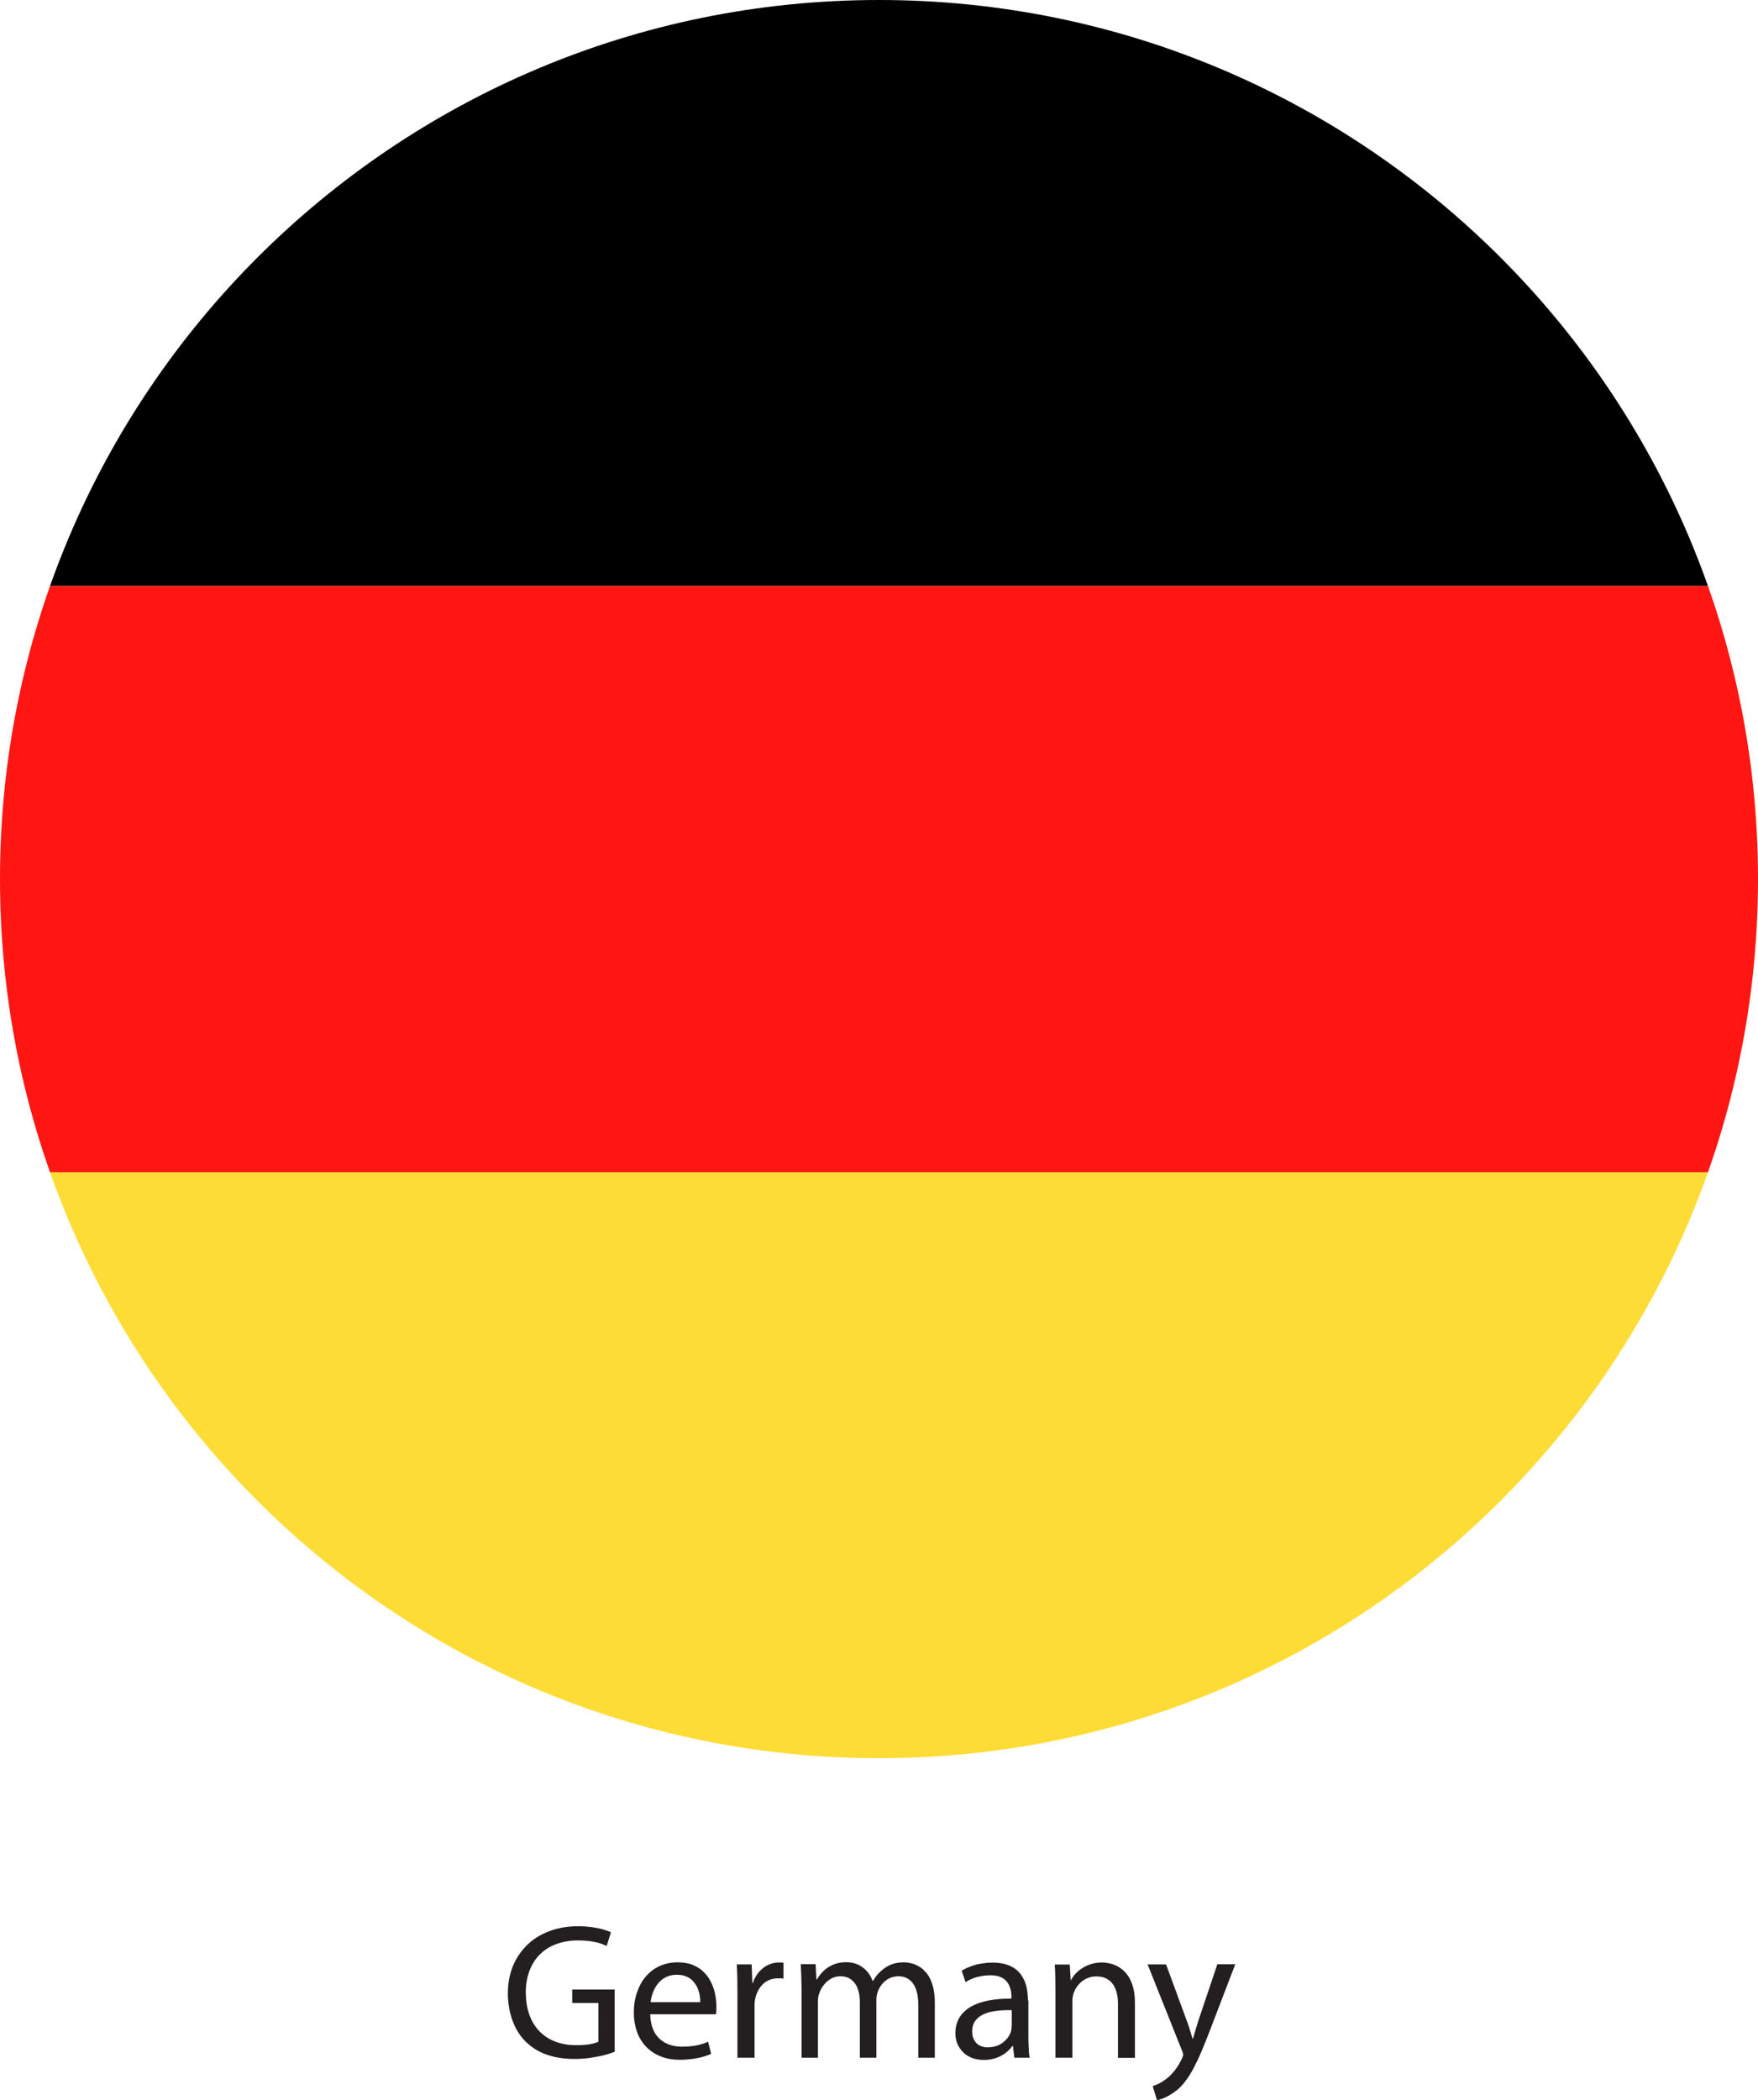
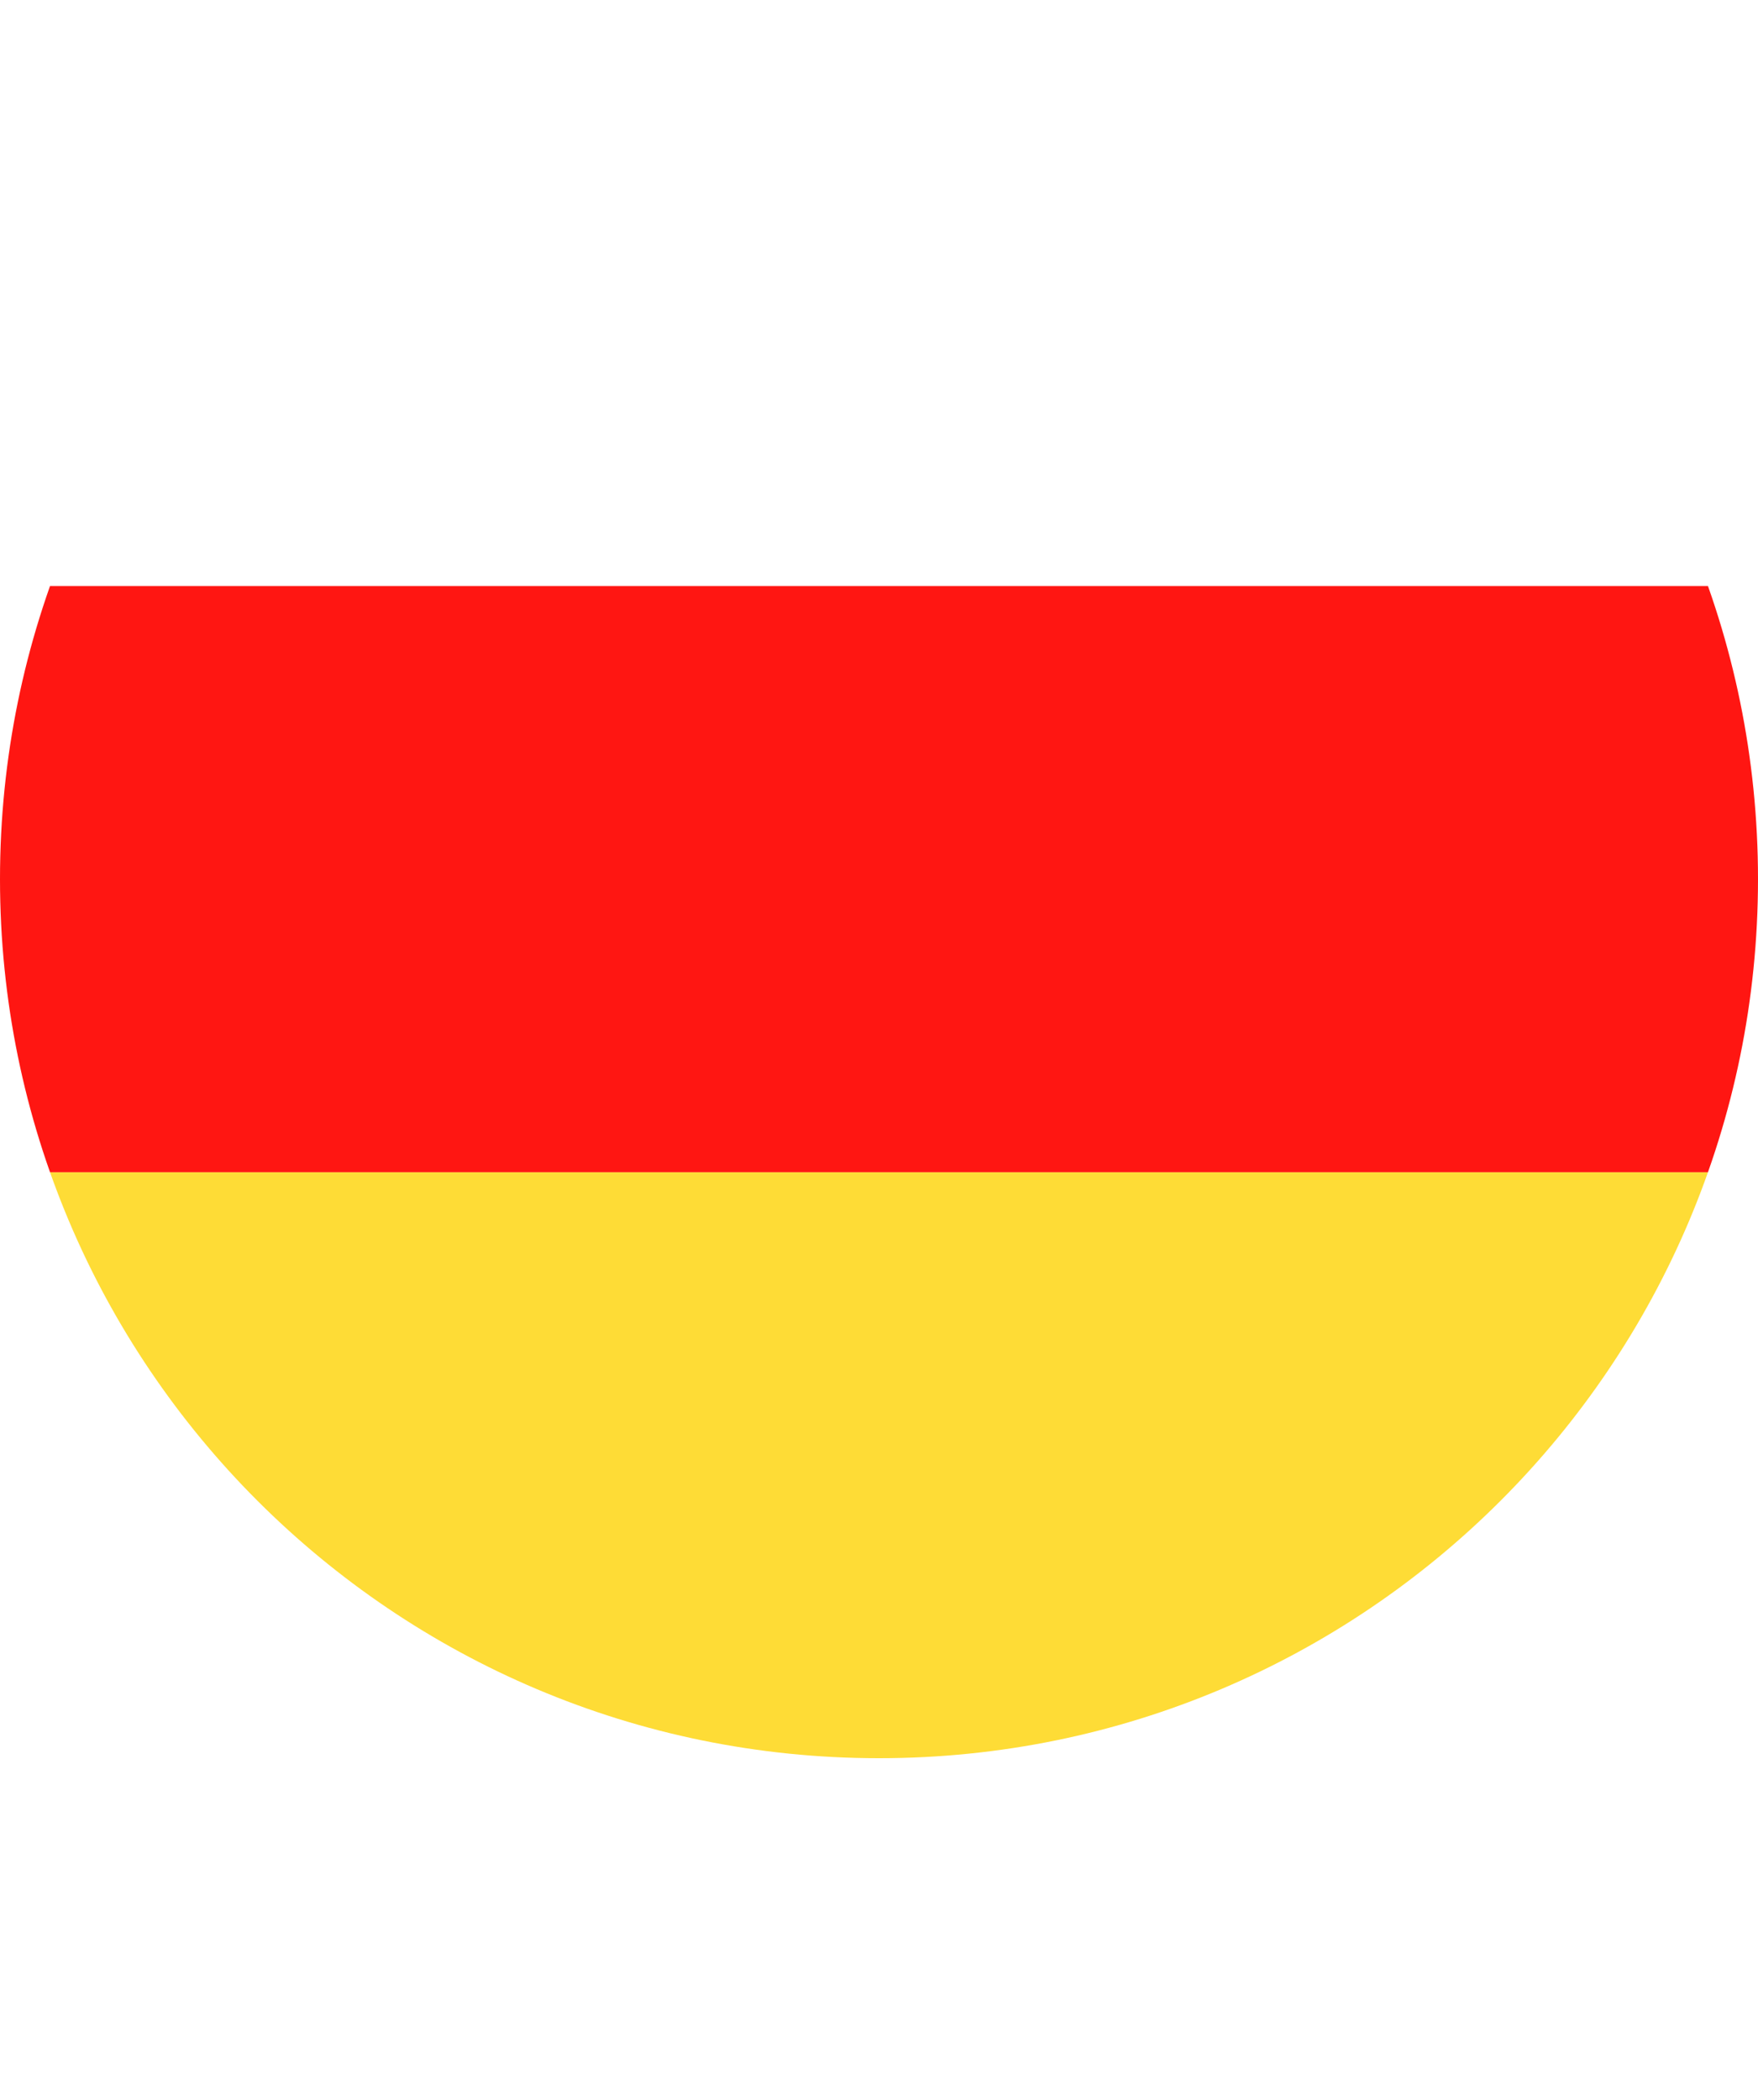
<svg xmlns="http://www.w3.org/2000/svg" id="Layer_2" data-name="Layer 2" viewBox="0 0 127.56 152.38">
  <defs>
    <style>
      .cls-1 {
        fill: none;
      }

      .cls-2 {
        fill: #231f20;
      }

      .cls-3 {
        fill: #ff1612;
      }

      .cls-3, .cls-4, .cls-5 {
        fill-rule: evenodd;
      }

      .cls-6 {
        clip-path: url(#clippath);
      }

      .cls-5 {
        fill: #fedc36;
      }
    </style>
    <clipPath id="clippath">
      <path class="cls-1" d="M127.56,63.78c0,35.23-28.55,63.78-63.78,63.78S0,99.01,0,63.78,28.56,0,63.78,0s63.78,28.55,63.78,63.78Z" />
    </clipPath>
  </defs>
  <g id="Layer_3" data-name="Layer 3">
    <g>
-       <path class="cls-2" d="M44.63,144.34h-3.11v.98h1.9v2.81c-.14.07-.34.13-.62.18-.27.05-.61.07-1.01.07-.56,0-1.06-.09-1.5-.26-.45-.17-.83-.42-1.15-.75-.32-.33-.56-.73-.73-1.2-.17-.47-.25-1-.26-1.6,0-.59.09-1.12.27-1.59.18-.47.43-.87.76-1.19.33-.33.73-.58,1.2-.75.46-.17.99-.26,1.56-.26.32,0,.6.02.85.05.25.04.48.08.68.14.2.06.39.13.55.21l.31-.99c-.14-.07-.32-.13-.55-.2-.23-.07-.5-.12-.81-.17-.31-.04-.64-.07-1.01-.07-.79,0-1.51.13-2.13.37-.63.24-1.17.58-1.61,1.02-.44.44-.78.95-1.02,1.54-.23.59-.35,1.24-.35,1.95,0,.49.06.95.16,1.39.11.43.26.83.45,1.19.2.36.43.67.7.93.46.44.99.76,1.58.95.59.2,1.24.29,1.95.29.43,0,.83-.03,1.2-.09.37-.06.71-.12,1-.2.29-.08.53-.16.71-.23v-4.54h0ZM51.95,146.13c.01-.07.03-.15.03-.25,0-.09,0-.2,0-.33,0-.25-.02-.52-.08-.81-.05-.29-.14-.57-.27-.85-.12-.28-.29-.53-.51-.76-.21-.23-.48-.41-.8-.55-.32-.14-.7-.21-1.15-.21-.5,0-.94.1-1.33.28-.39.18-.72.44-1,.77-.28.33-.48.72-.63,1.16-.15.44-.22.92-.22,1.43,0,.51.08.98.23,1.4.15.42.37.78.66,1.08.29.3.64.54,1.05.7.41.17.88.25,1.4.25.36,0,.68-.03.97-.07.29-.04.54-.1.76-.16.22-.07.4-.13.54-.2l-.22-.88c-.15.07-.31.13-.49.18-.18.05-.38.1-.61.13-.23.03-.49.05-.78.05-.31,0-.61-.04-.88-.13-.28-.09-.52-.23-.74-.42-.21-.19-.38-.43-.5-.73-.12-.3-.19-.66-.2-1.07h4.76ZM47.21,145.25c.02-.22.08-.44.16-.67.08-.23.2-.44.35-.64.15-.2.34-.36.57-.48.23-.12.5-.19.81-.19.28,0,.51.05.71.13.2.09.36.2.49.35.13.14.23.3.31.48.08.18.13.35.16.53.03.18.04.35.04.5h-3.6ZM53.52,149.29h1.23v-3.61c0-.1,0-.2,0-.3,0-.1.02-.19.03-.28.05-.31.16-.58.31-.82.15-.24.34-.42.56-.55.23-.13.49-.2.78-.2.08,0,.16,0,.23,0,.07,0,.13.01.19.03v-1.16c-.06,0-.11-.01-.16-.02-.05,0-.11,0-.17,0-.28,0-.54.06-.79.18-.25.12-.47.29-.66.51-.19.22-.34.48-.44.79h-.04l-.05-1.34h-1.08c.02.31.03.64.04.99,0,.35.01.72.01,1.12v4.66h0ZM58.15,149.29h1.2v-4.07c0-.11,0-.21.02-.32.01-.1.04-.2.08-.29.07-.21.17-.41.32-.59.14-.19.32-.34.52-.46.21-.12.44-.18.69-.18.31,0,.57.08.78.24.21.16.37.37.47.65.11.28.16.6.16.96v4.06h1.2v-4.19c0-.11,0-.22.03-.32.02-.1.04-.2.07-.29.08-.2.18-.38.32-.55.14-.17.31-.3.5-.4.19-.1.41-.15.65-.16.33,0,.6.08.82.25.22.17.38.4.49.71.11.31.16.69.16,1.13v3.82h1.2v-3.98c0-.47-.05-.87-.14-1.21-.1-.34-.22-.62-.38-.84-.16-.22-.34-.4-.53-.53-.2-.13-.4-.22-.6-.28-.21-.05-.4-.08-.58-.08-.32,0-.59.04-.83.12-.24.08-.46.2-.65.35-.14.11-.28.23-.41.37-.13.14-.25.31-.36.51h-.03c-.1-.27-.24-.5-.42-.71-.18-.2-.4-.36-.65-.48-.25-.11-.53-.17-.83-.17-.38,0-.7.06-.97.18-.27.12-.51.27-.7.46-.19.19-.35.39-.47.61h-.04l-.06-1.11h-1.08c.01.28.03.56.04.86,0,.3.02.62.02.98v4.94h0ZM74.59,145.14c0-.34-.04-.67-.11-1-.08-.32-.21-.62-.4-.88s-.45-.48-.79-.63c-.34-.16-.76-.24-1.28-.24-.29,0-.56.03-.83.07-.27.05-.53.12-.76.21-.24.09-.45.19-.64.31l.28.83c.16-.11.34-.2.53-.27.19-.08.39-.13.61-.17.21-.04.43-.06.64-.06.28,0,.51.03.69.1.18.07.34.16.45.28.12.12.2.25.26.39.06.14.1.28.12.41.02.14.03.26.03.37v.14c-.87,0-1.61.09-2.22.28-.61.19-1.07.48-1.38.85-.31.38-.47.84-.47,1.38,0,.25.04.49.13.72.09.23.22.44.39.62.17.19.39.33.65.44.26.11.56.16.9.16.32,0,.62-.05.88-.14.27-.09.5-.22.7-.37.2-.15.36-.32.49-.5h.04l.1.85h1.11c-.04-.23-.06-.49-.07-.77-.02-.28-.02-.56-.02-.86v-2.53h0ZM73.4,147.01c0,.06,0,.12-.01.18,0,.07-.02.14-.04.21-.06.19-.17.38-.32.55-.15.17-.33.31-.56.42-.22.11-.49.16-.79.17-.21,0-.4-.04-.57-.12-.17-.08-.31-.21-.41-.39-.11-.17-.16-.39-.16-.66,0-.26.06-.49.17-.67.11-.18.26-.33.45-.45.19-.12.41-.21.66-.27.25-.06.5-.1.78-.12.27-.02.54-.03.81-.02v1.18h0ZM76.58,149.29h1.23v-4.07c0-.11,0-.21.02-.31.01-.1.04-.19.06-.27.08-.23.19-.44.35-.63.16-.19.35-.34.57-.45.22-.11.46-.17.73-.17.29,0,.53.05.74.16.2.1.36.25.49.43.12.18.21.4.27.64.06.24.08.5.08.77v3.91h1.23v-4.03c0-.46-.06-.86-.16-1.19-.1-.33-.24-.61-.41-.83-.17-.22-.36-.39-.57-.52-.21-.13-.42-.21-.64-.27-.21-.05-.42-.08-.61-.08-.37,0-.71.07-1,.19-.3.12-.55.28-.76.47s-.37.39-.48.61h-.03l-.07-1.12h-1.09c.02.28.04.56.04.86,0,.3.01.62.01.98v4.94h0ZM83.27,142.52l2.49,6.24c.04.08.06.14.07.19.02.05.02.1.02.13s0,.08-.03.13c-.02.05-.04.1-.07.17-.15.31-.32.59-.5.82-.18.23-.36.41-.53.55-.19.15-.37.28-.56.38-.19.1-.36.17-.52.22l.31,1.02c.1-.02.24-.06.39-.11.16-.06.33-.14.52-.25.19-.11.39-.25.6-.42.21-.18.41-.4.59-.65.19-.25.37-.54.55-.88.18-.34.37-.73.56-1.18.19-.45.4-.96.62-1.54l1.85-4.83h-1.3l-1.34,3.98c-.08.25-.16.5-.23.74-.07.25-.14.47-.2.68h-.03c-.04-.14-.08-.28-.13-.44-.05-.16-.1-.32-.15-.48-.05-.16-.11-.32-.17-.47l-1.47-4h-1.34Z" />
      <g class="cls-6">
        <g>
-           <polygon class="cls-4" points="-32.17 0 159.18 0 159.18 42.52 -32.17 42.52 -32.17 0 -32.17 0" />
          <polygon class="cls-3" points="-32.17 85.05 159.18 85.05 159.18 42.52 -32.17 42.52 -32.17 85.05 -32.17 85.05" />
          <polygon class="cls-5" points="-32.17 85.05 159.18 85.05 159.18 127.56 -32.17 127.56 -32.17 85.05 -32.17 85.05" />
        </g>
      </g>
    </g>
  </g>
</svg>